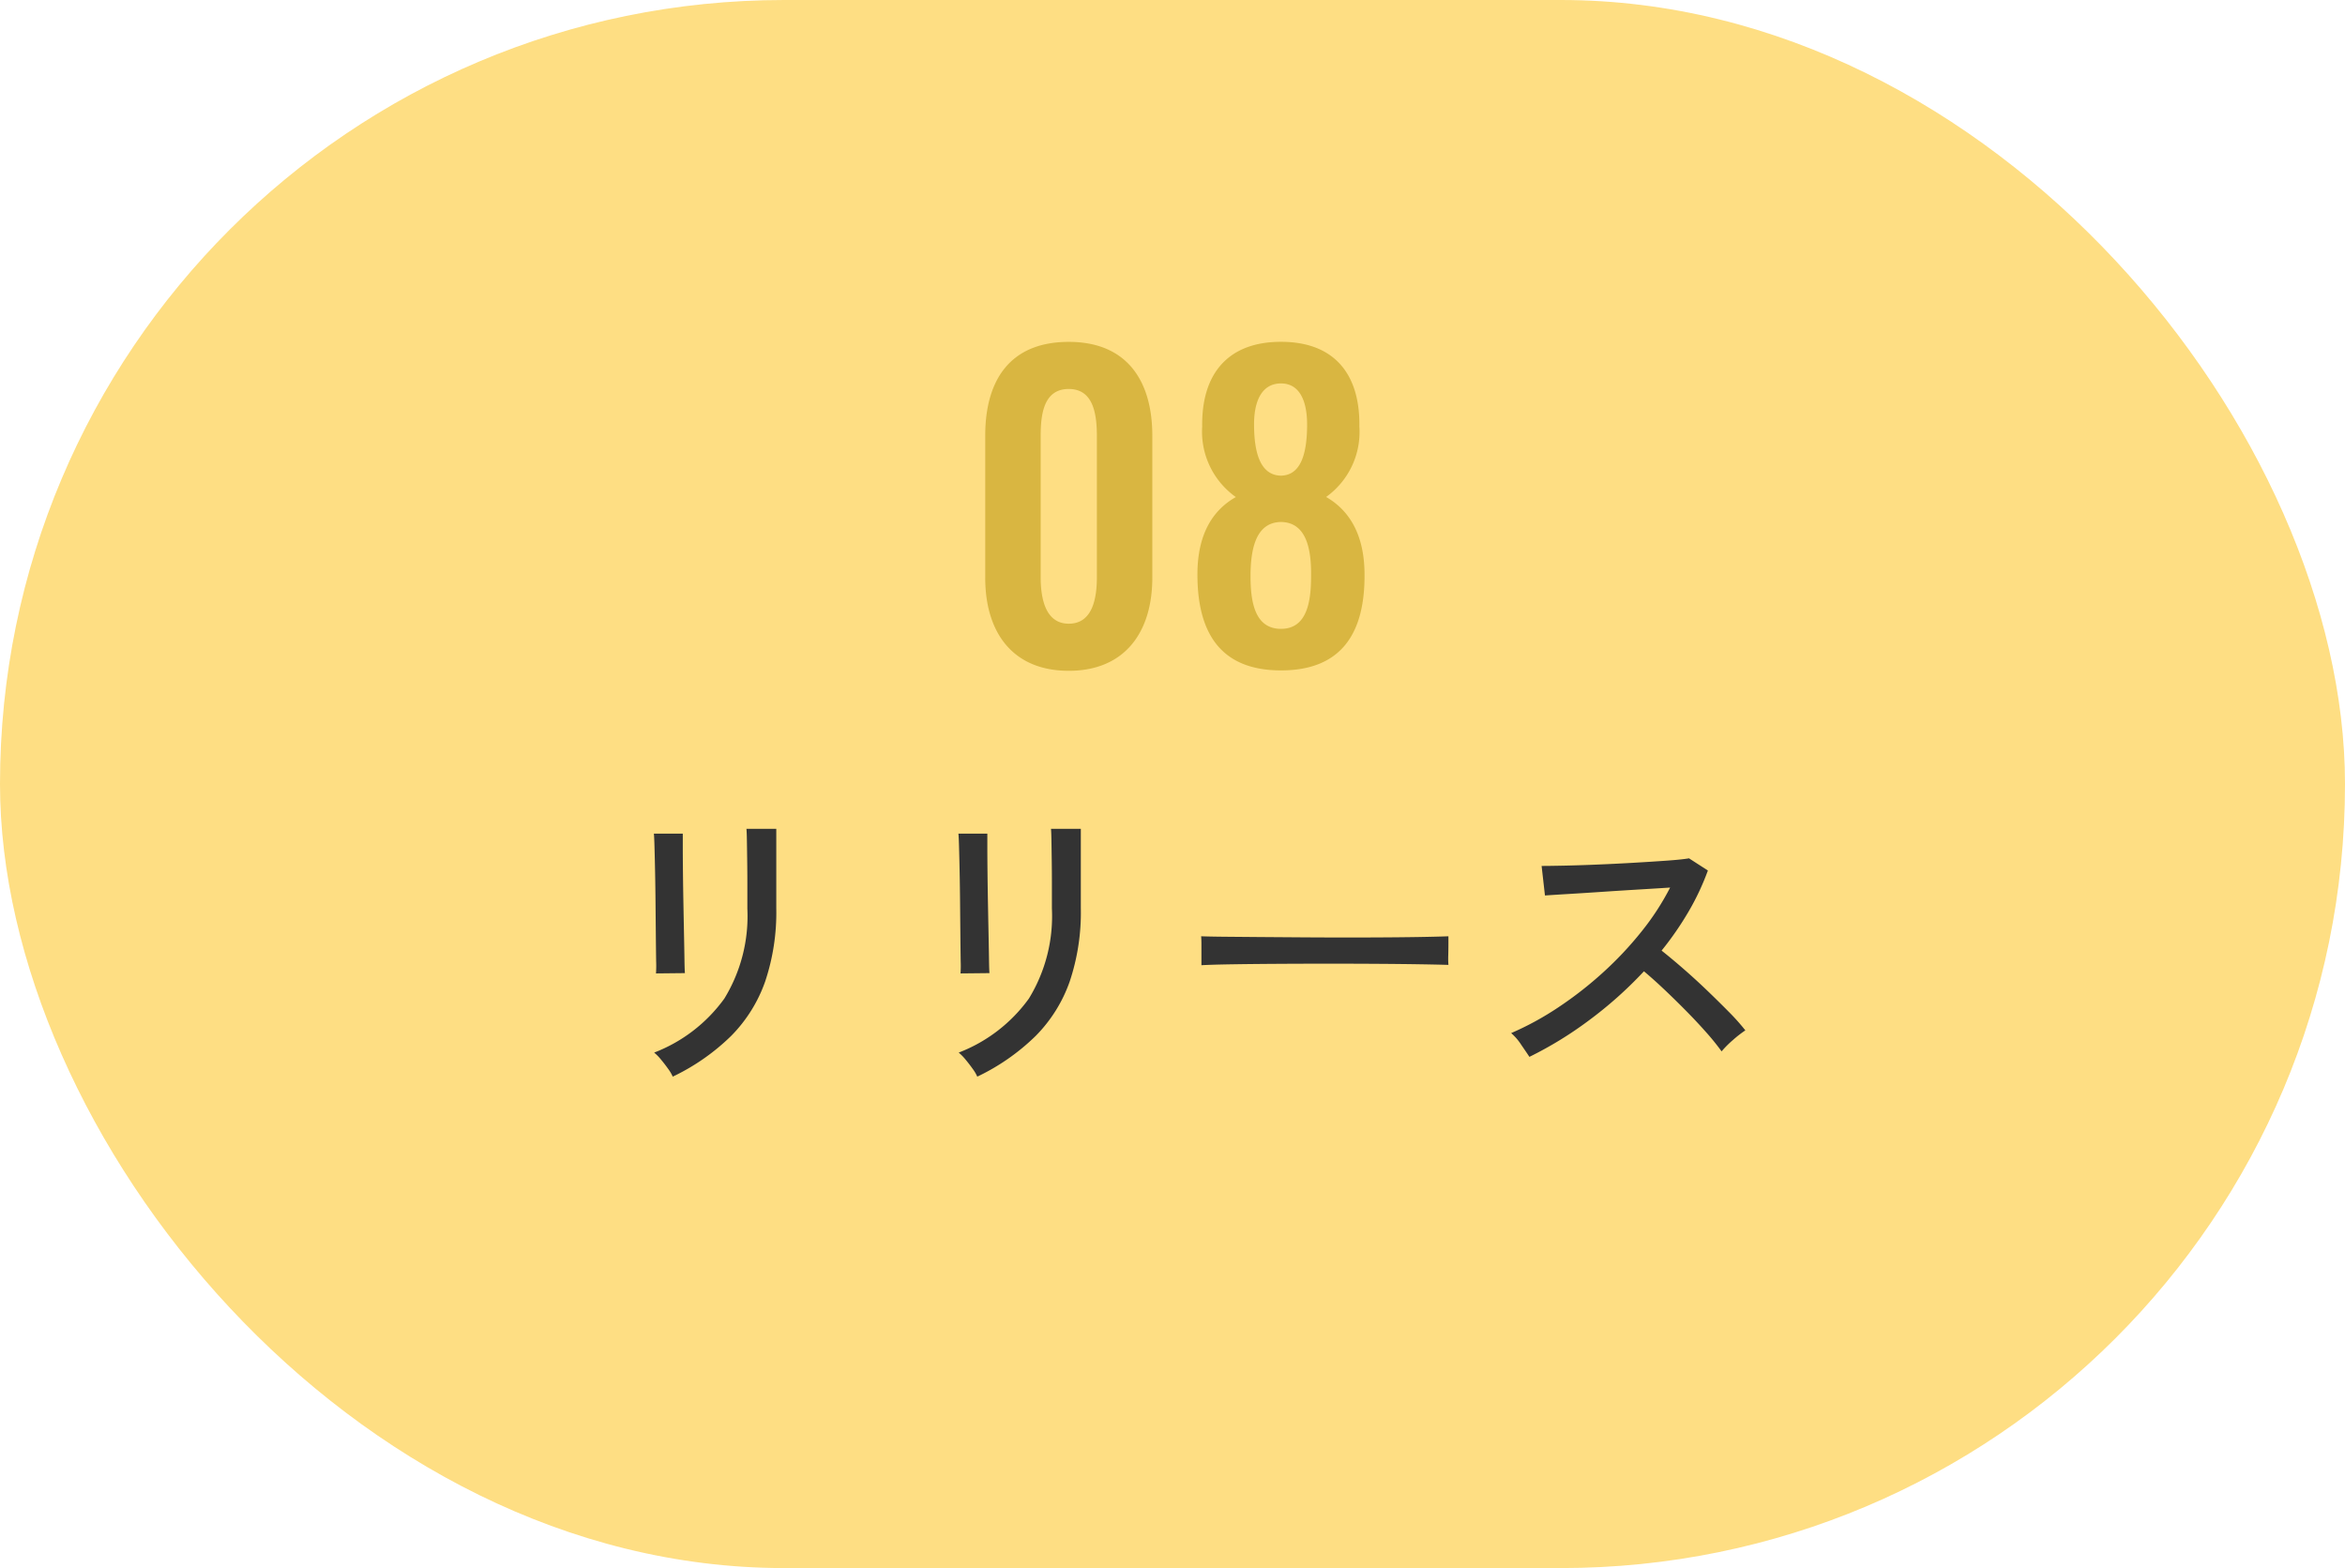
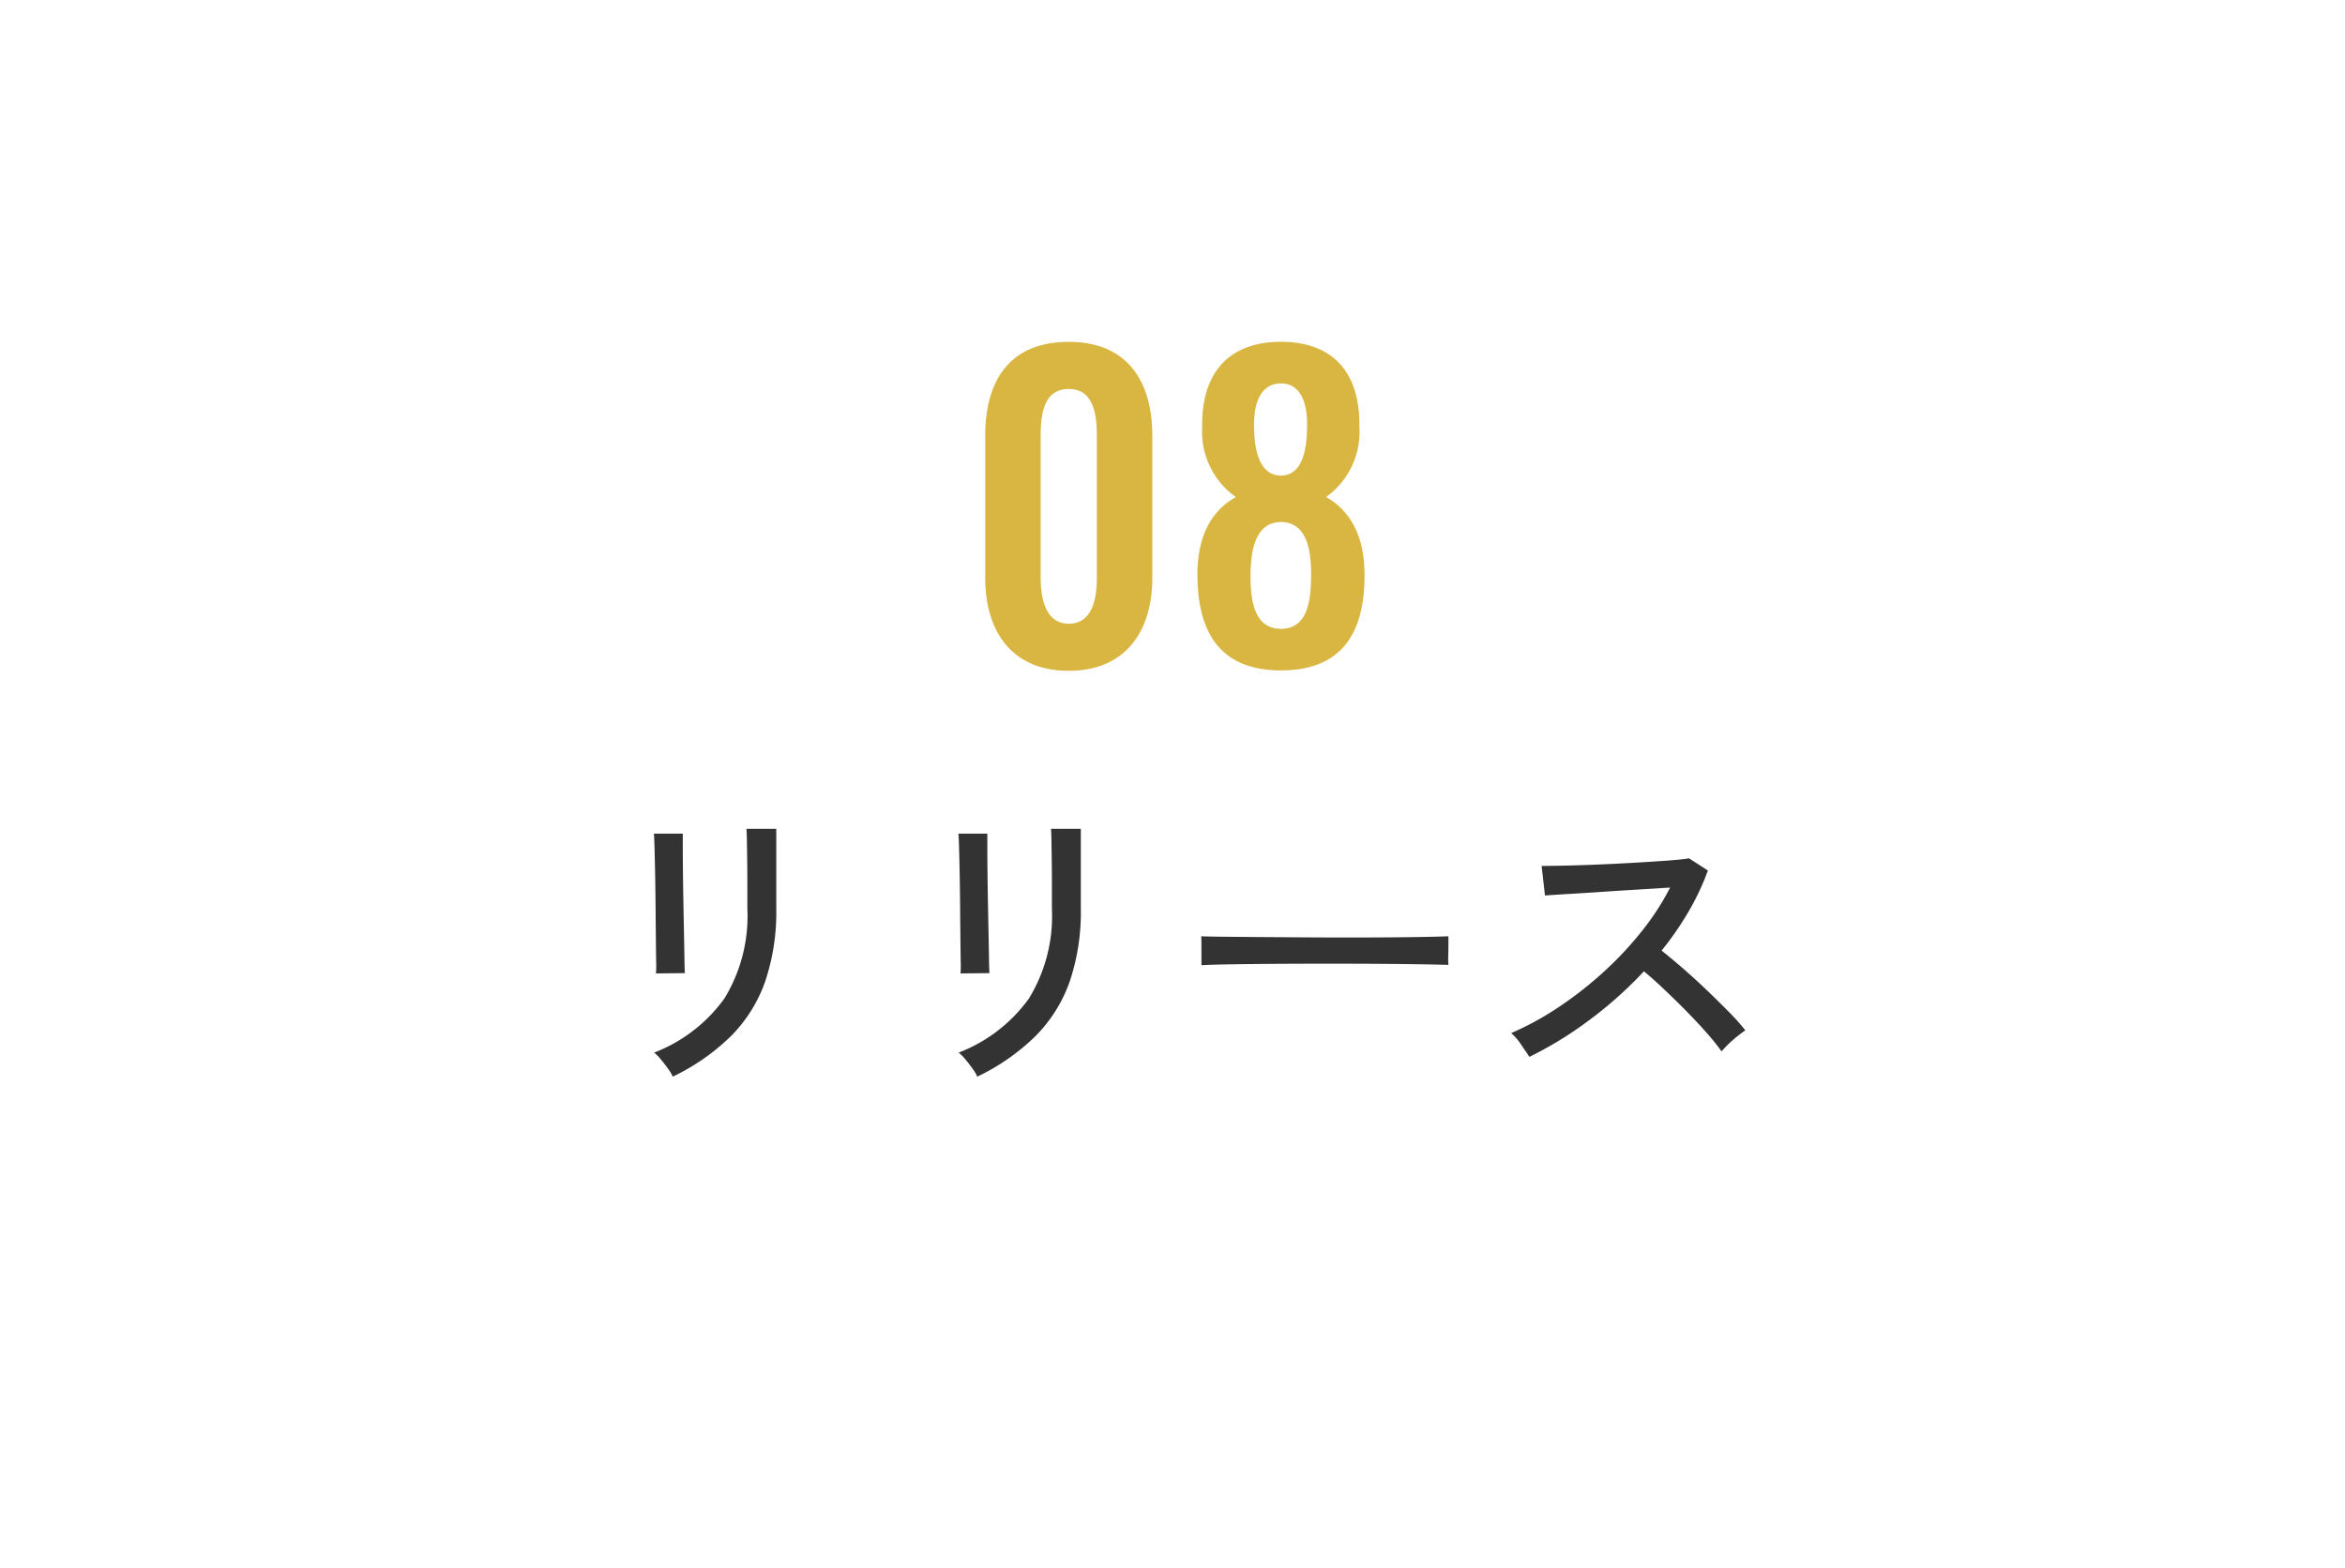
<svg xmlns="http://www.w3.org/2000/svg" width="154" height="103" viewBox="0 0 154 103">
  <g id="グループ_2674" data-name="グループ 2674" transform="translate(-825 -7091)">
-     <rect id="長方形_2289" data-name="長方形 2289" width="154" height="103" rx="51.5" transform="translate(825 7091)" fill="#fede83" />
    <path id="パス_8787" data-name="パス 8787" d="M-32.82.72a2.653,2.653,0,0,0-.3-.51q-.22-.31-.47-.61a3.3,3.3,0,0,0-.45-.46,10.186,10.186,0,0,0,4.61-3.55,10.369,10.369,0,0,0,1.51-5.91v-1.7q0-.66-.01-1.42t-.02-1.35q-.01-.59-.03-.77h1.96v5.24a14.272,14.272,0,0,1-.73,4.79,9.6,9.6,0,0,1-2.23,3.57A14.19,14.19,0,0,1-32.82.72Zm-1.1-6.78a7.6,7.6,0,0,0,.01-.8q-.01-.68-.02-1.68t-.02-2.11q-.01-1.11-.03-2.11t-.04-1.68q-.02-.68-.04-.8h1.9v.82q0,.68.01,1.65t.03,2.06q.02,1.09.04,2.08t.03,1.68q.01.69.03.87ZM-12.82.72a2.653,2.653,0,0,0-.3-.51q-.22-.31-.47-.61a3.3,3.3,0,0,0-.45-.46A10.186,10.186,0,0,0-9.43-4.41a10.369,10.369,0,0,0,1.51-5.91v-1.7q0-.66-.01-1.42t-.02-1.35q-.01-.59-.03-.77h1.96v5.24a14.272,14.272,0,0,1-.73,4.79A9.6,9.6,0,0,1-8.98-1.96,14.19,14.19,0,0,1-12.82.72Zm-1.1-6.78a7.6,7.6,0,0,0,.01-.8q-.01-.68-.02-1.68t-.02-2.11q-.01-1.11-.03-2.11t-.04-1.68q-.02-.68-.04-.8h1.9v.82q0,.68.01,1.65t.03,2.06q.02,1.09.04,2.08t.03,1.68q.01.69.03.87ZM1.9-6.6V-7.94q0-.38-.02-.56.5.02,1.5.03l2.33.02,2.82.02q1.49.01,2.98.01t2.81-.01q1.32-.01,2.32-.03t1.48-.04v.44q0,.36-.01.81a5.53,5.53,0,0,0,.01.63q-.62-.02-1.84-.04t-2.79-.03q-1.57-.01-3.27-.01T6.9-6.69q-1.62.01-2.93.03T1.9-6.6ZM23.44-.58q-.2-.3-.55-.81a3.509,3.509,0,0,0-.65-.75,19.5,19.5,0,0,0,3.08-1.68,24.549,24.549,0,0,0,2.94-2.29,23.015,23.015,0,0,0,2.54-2.7,16.931,16.931,0,0,0,1.88-2.89q-.92.06-2.09.13t-2.36.15q-1.19.08-2.19.14t-1.58.1l-.22-1.94q.48,0,1.46-.02t2.19-.07q1.21-.05,2.42-.12t2.18-.14q.97-.07,1.43-.15l1.24.8a16.527,16.527,0,0,1-1.27,2.7,20.665,20.665,0,0,1-1.77,2.56q.68.54,1.46,1.22t1.54,1.41q.76.73,1.42,1.4a14.144,14.144,0,0,1,1.08,1.21,7.427,7.427,0,0,0-.81.63,6.59,6.59,0,0,0-.75.75,15.744,15.744,0,0,0-1.01-1.25q-.61-.69-1.33-1.42T32.28-5.02q-.72-.68-1.32-1.18a26.445,26.445,0,0,1-3.62,3.23A24.679,24.679,0,0,1,23.44-.58Z" transform="translate(902 7161)" fill="#333" />
    <path id="パス_8786" data-name="パス 8786" d="M-6.812.312c3.666,0,5.486-2.522,5.486-6.11v-9.334c0-3.666-1.716-6.162-5.486-6.162-3.822,0-5.486,2.47-5.486,6.162V-5.8C-12.3-2.21-10.5.312-6.812.312Zm0-3.094c-1.56,0-1.846-1.716-1.846-3.068v-9.23c0-1.43.182-3.12,1.846-3.12,1.638,0,1.846,1.69,1.846,3.12v9.23C-4.966-4.5-5.226-2.782-6.812-2.782ZM7.124.286c4.056,0,5.538-2.548,5.486-6.4-.026-2.444-.936-4.082-2.522-4.992a5.253,5.253,0,0,0,2.184-4.628c.052-3.432-1.638-5.564-5.148-5.564-3.484,0-5.226,2.106-5.174,5.564A5.266,5.266,0,0,0,4.16-11.1c-1.612.91-2.5,2.548-2.522,4.992C1.612-2.288,3.068.286,7.124.286Zm0-12.792c-1.326-.026-1.768-1.43-1.768-3.38,0-1.534.52-2.678,1.768-2.678,1.222,0,1.716,1.144,1.716,2.7C8.84-13.936,8.424-12.532,7.124-12.506Zm0,10.062c-1.716,0-2-1.768-2-3.458,0-1.82.364-3.536,2-3.562C8.788-9.438,9.126-7.7,9.1-5.9,9.1-4.238,8.84-2.444,7.124-2.444Z" transform="translate(902 7134.75)" fill="#d9b641" />
  </g>
</svg>